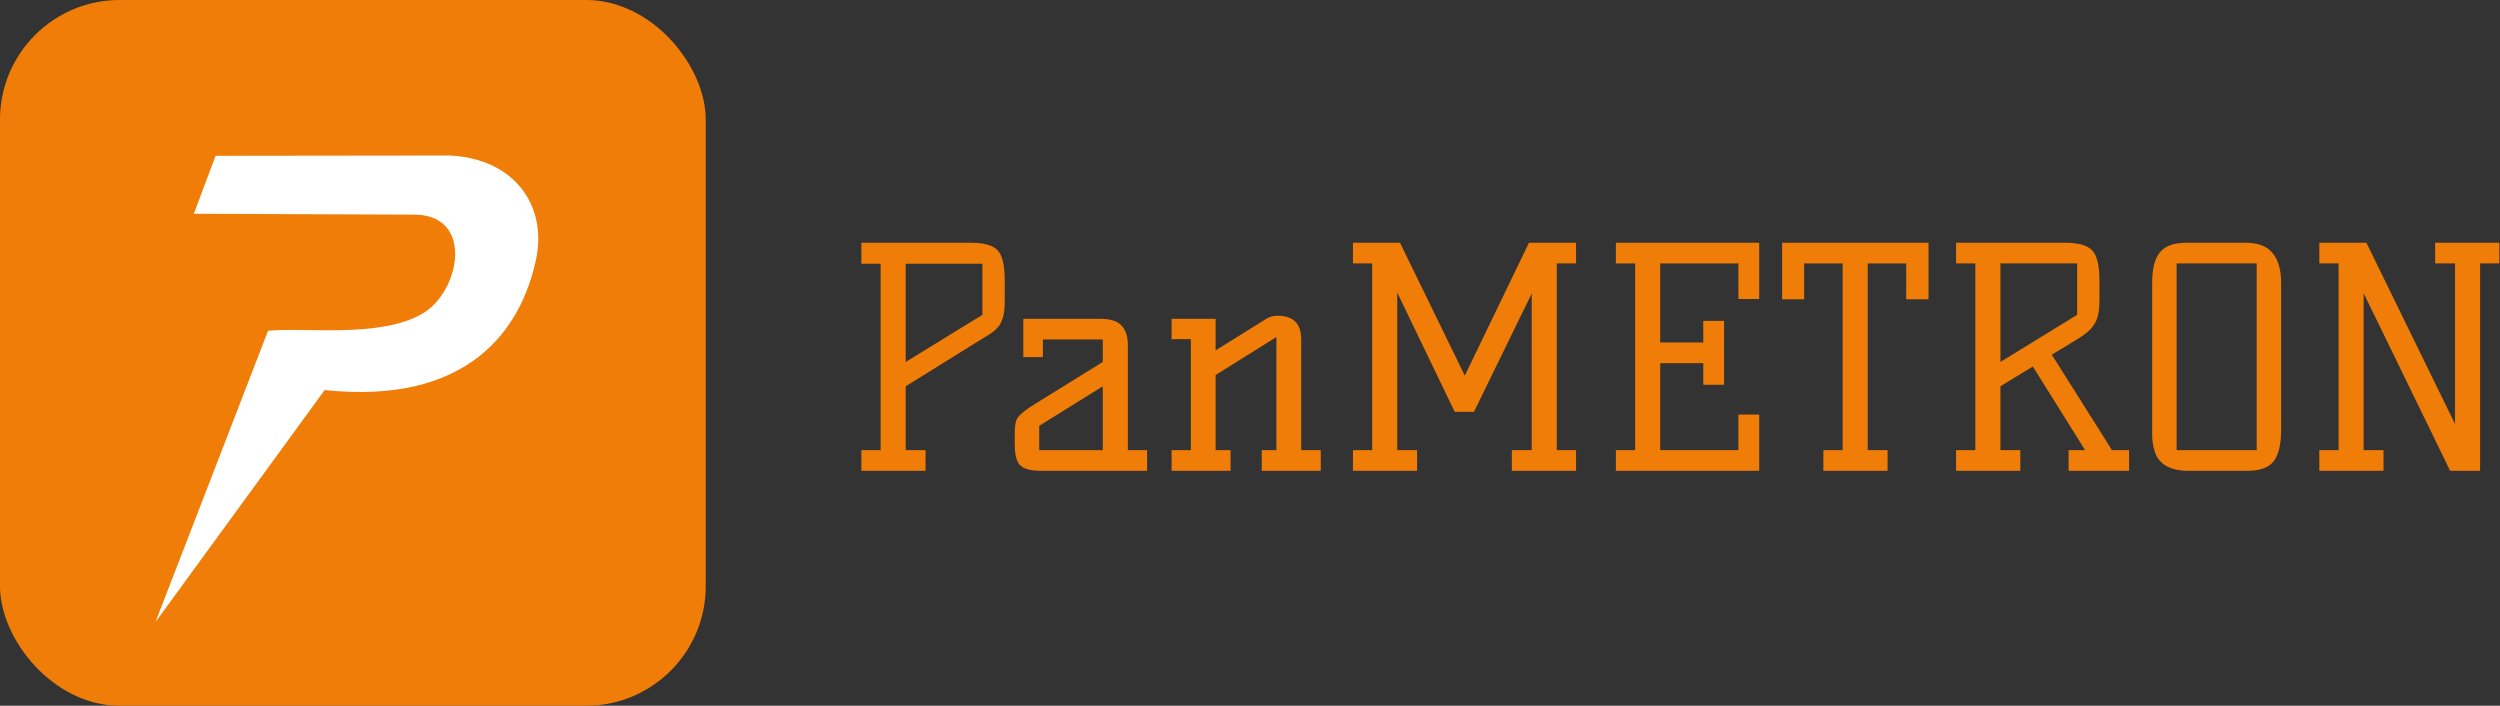
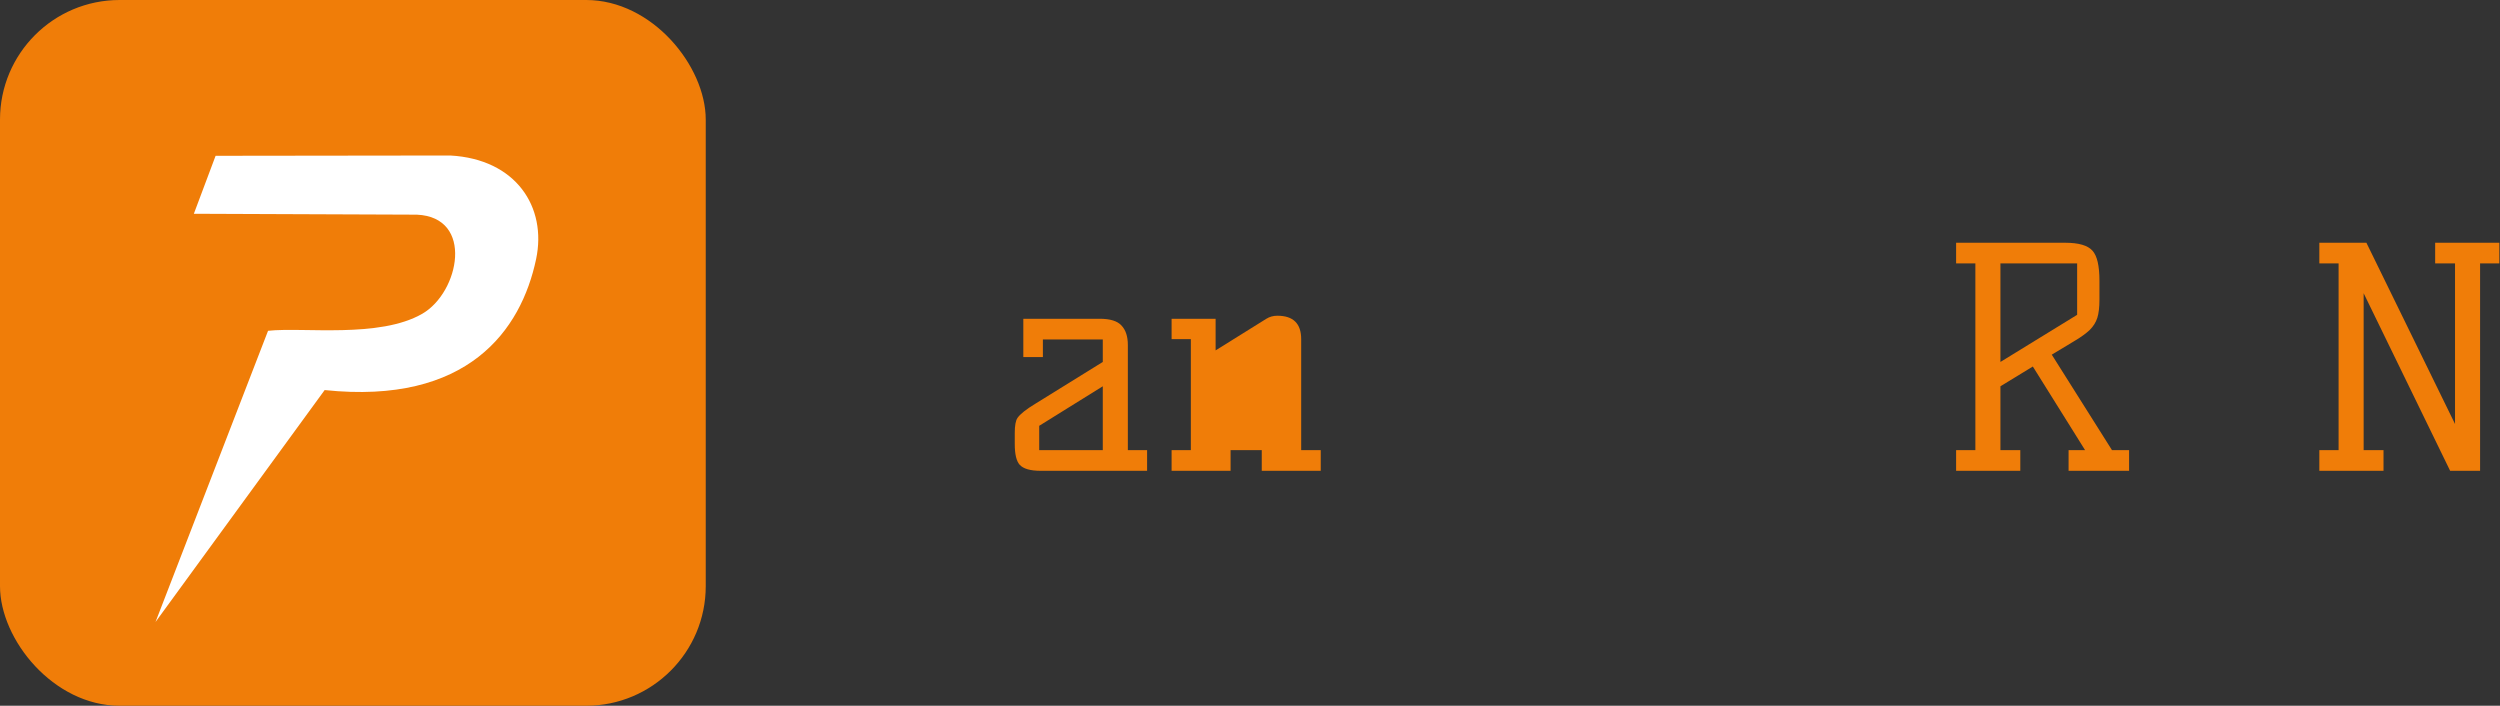
<svg xmlns="http://www.w3.org/2000/svg" width="209" height="59" viewBox="0 0 209 59" fill="none">
  <rect x="0" y="0" width="209" height="59" fill="#333333" stroke="none" />
-   <path d="M81.133 20.294C82.257 20.294 83.015 20.505 83.407 20.929C83.799 21.353 83.995 22.192 83.995 23.446V25.302C83.995 26.268 83.79 26.971 83.381 27.412C83.177 27.632 82.904 27.844 82.564 28.047C82.24 28.251 81.84 28.496 81.363 28.785L75.716 32.293V37.631H77.377V39.36H72.012V37.631H73.621V22.048H72.012V20.294H81.133ZM82.129 22.048H75.716V30.259L82.129 26.319V22.048Z" fill="#F07D08" />
  <path d="M95.897 37.631V39.36H87.006C86.138 39.36 85.55 39.191 85.243 38.852C84.971 38.547 84.834 37.97 84.834 37.123V36.182C84.834 35.572 84.911 35.157 85.064 34.937C85.286 34.615 85.788 34.216 86.572 33.742L92.193 30.259V28.378H87.185V29.852H85.55V26.649H91.937C92.806 26.649 93.411 26.835 93.751 27.208C94.109 27.581 94.288 28.123 94.288 28.835V37.631H95.897ZM92.193 32.293L86.878 35.598V37.631H92.193V32.293Z" fill="#F07D08" />
-   <path d="M106.786 26.395C108.114 26.395 108.779 27.047 108.779 28.352V37.631H110.414V39.36H105.483V37.631H106.709V28.174L101.625 31.352V37.631H102.877V39.36H97.946V37.631H99.555V28.352H97.946V26.649H101.625V29.293L105.866 26.649C106.138 26.48 106.445 26.395 106.786 26.395Z" fill="#F07D08" />
-   <path d="M113.106 22.022V20.294H117.04L122.457 31.403L127.822 20.294H131.757V22.022H130.147V37.631H131.757V39.36H126.391V37.631H128.052V24.539L123.223 34.428H121.614L116.81 24.463V37.631H118.471V39.36H113.106V37.631H114.715V22.022H113.106Z" fill="#F07D08" />
-   <path d="M144.132 26.827V32.166H142.395V30.361H138.792V37.631H145.333V34.657H147.07V39.36H135.087V37.631H136.697V22.022H135.087V20.294H147.07V24.997H145.333V22.022H138.792V28.632H142.395V26.827H144.132Z" fill="#F07D08" />
-   <path d="M152.435 37.631H154.045V22.022H150.825V25.022H148.986V20.294H161.224V25.022H159.359V22.022H156.14V37.631H157.801V39.36H152.435V37.631Z" fill="#F07D08" />
+   <path d="M106.786 26.395C108.114 26.395 108.779 27.047 108.779 28.352V37.631H110.414V39.36H105.483V37.631H106.709V28.174V37.631H102.877V39.36H97.946V37.631H99.555V28.352H97.946V26.649H101.625V29.293L105.866 26.649C106.138 26.48 106.445 26.395 106.786 26.395Z" fill="#F07D08" />
  <path d="M177.992 37.631V39.36H172.933V37.631H174.313L169.944 30.64L167.236 32.293V37.631H168.897V39.36H163.531V37.631H165.141V22.022H163.531V20.294H172.652C173.777 20.294 174.535 20.514 174.926 20.954C175.318 21.378 175.514 22.217 175.514 23.471V25.047C175.514 25.691 175.454 26.2 175.335 26.573C175.216 26.946 175.003 27.285 174.696 27.59C174.39 27.878 173.981 28.174 173.47 28.479C172.959 28.785 172.312 29.174 171.528 29.649L176.562 37.631H177.992ZM167.236 30.259L173.649 26.319V22.022H167.236V30.259Z" fill="#F07D08" />
-   <path d="M187.739 20.294C188.778 20.294 189.528 20.582 189.987 21.158C190.464 21.717 190.703 22.556 190.703 23.675V35.903C190.703 37.123 190.498 38.004 190.09 38.547C189.681 39.089 188.94 39.36 187.867 39.36H182.961C181.326 39.36 180.364 38.75 180.074 37.53C179.972 37.157 179.921 36.742 179.921 36.284V23.675C179.921 22.539 180.108 21.717 180.483 21.209C180.909 20.599 181.667 20.294 182.757 20.294H187.739ZM181.965 37.631H188.659V22.022H181.965V37.631Z" fill="#F07D08" />
  <path d="M208.945 22.022H207.335V39.36H204.832L197.601 24.514V37.631H199.262V39.36H193.896V37.631H195.506V22.022H193.896V20.294H197.831L205.24 35.445V22.022H203.58V20.294H208.945V22.022Z" fill="#F07D08" />
  <rect width="59" height="59" rx="10" fill="#F07D08" />
  <path d="M13 52L22.409 27.655C25.317 27.33 31.716 28.306 35.307 26.228C38.405 24.434 39.659 18.159 34.85 17.946L16.206 17.871L18.024 13.025L37.641 13C43.144 13.3 45.734 17.313 44.82 21.655C43.564 27.618 39.106 33.862 27.141 32.61L13 52Z" fill="white" />
</svg>